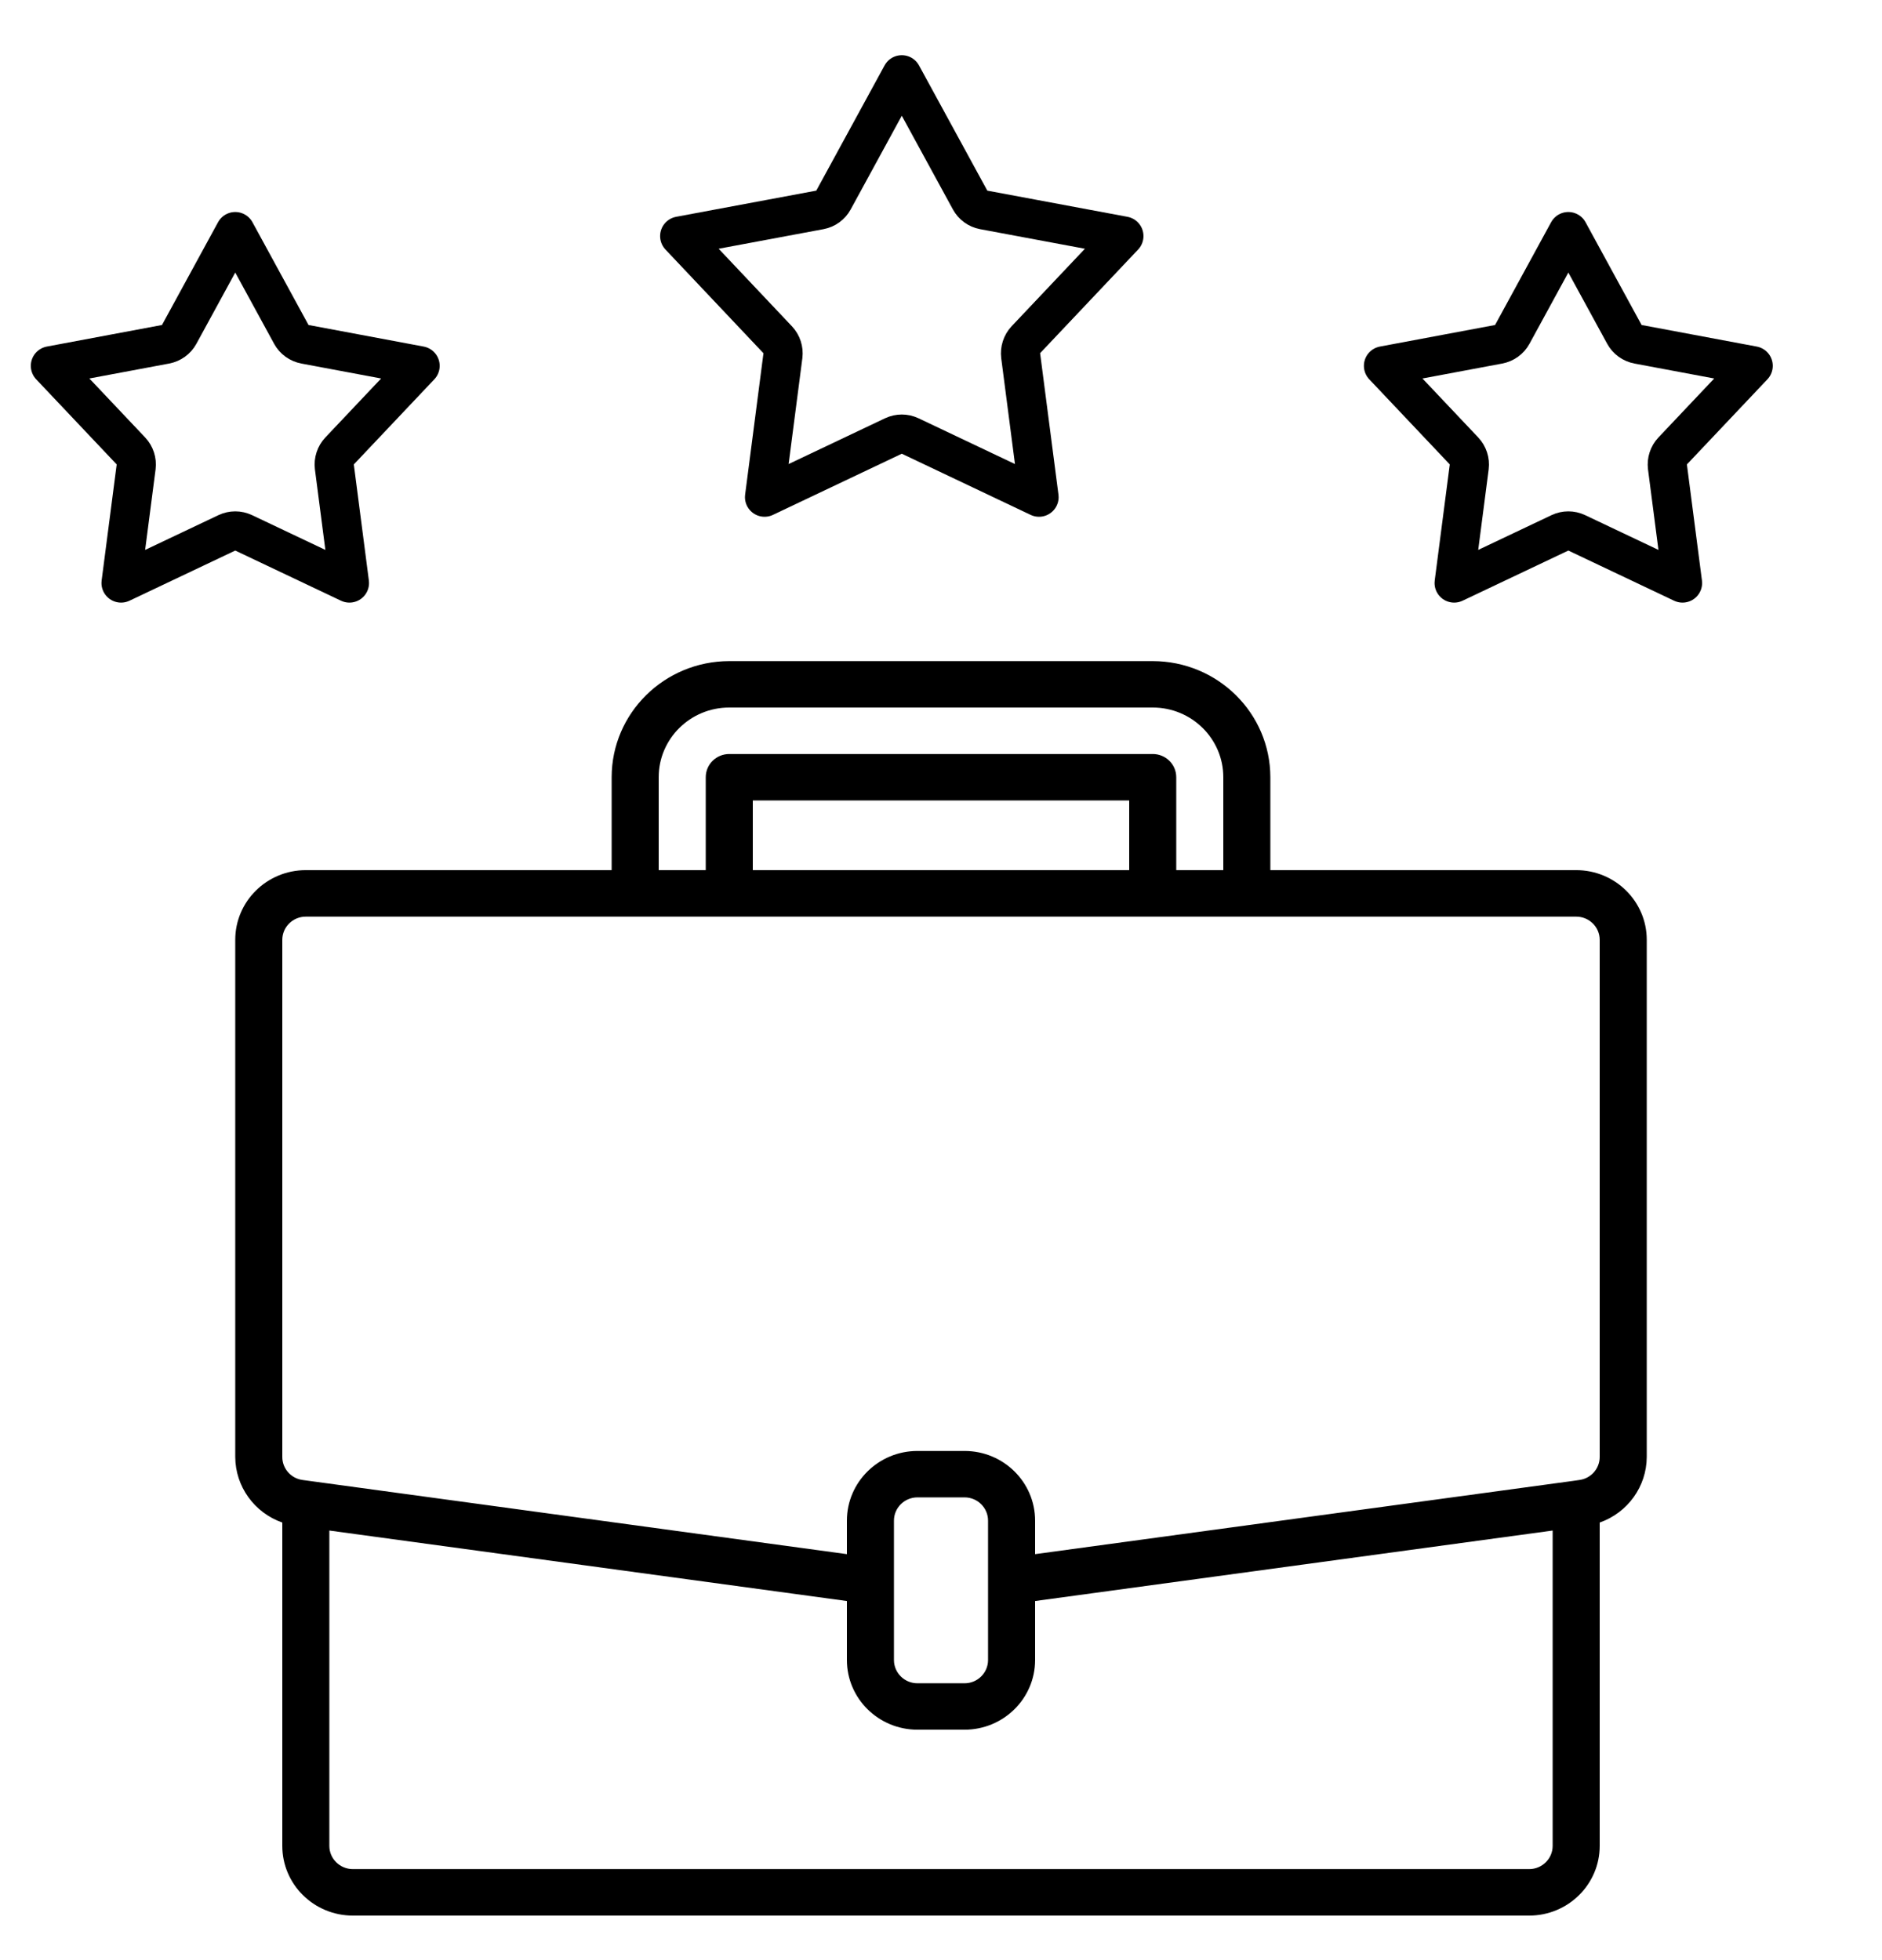
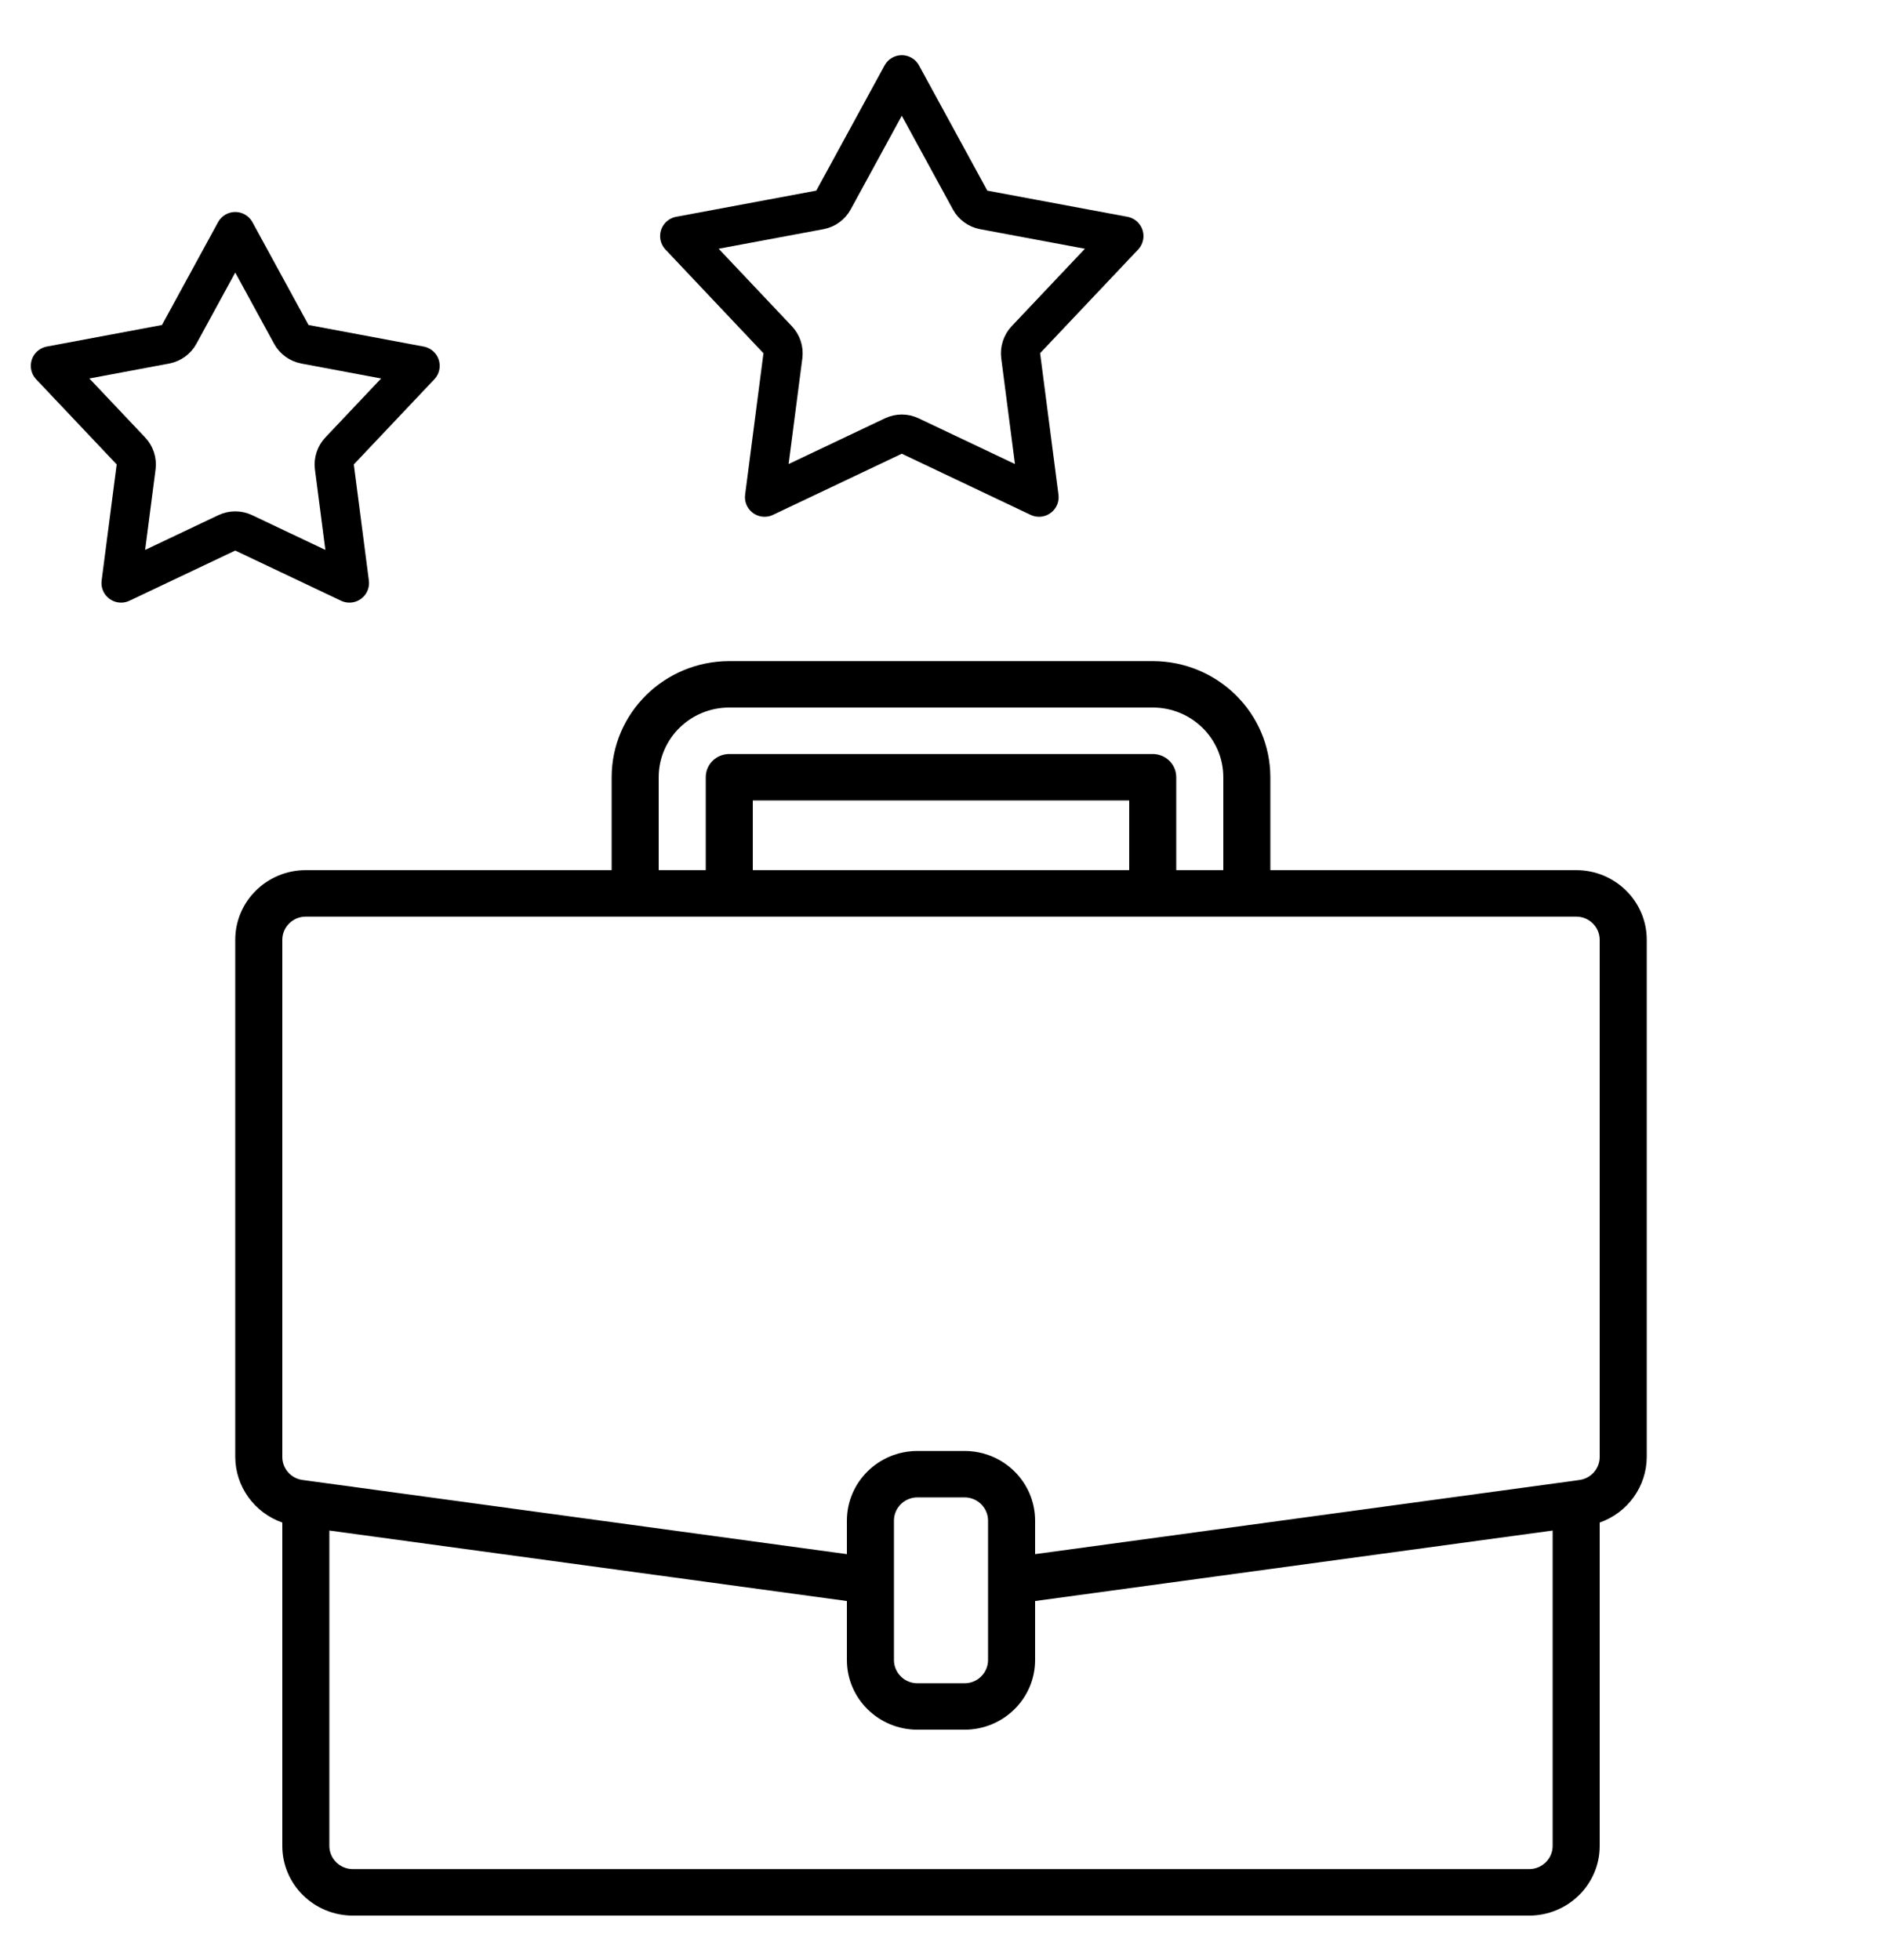
<svg xmlns="http://www.w3.org/2000/svg" width="24" height="25" viewBox="0 0 24 25" fill="none">
  <path d="M20.1 11.098H16.2V9.913C16.199 9.095 15.528 8.433 14.7 8.432H9.3C8.472 8.433 7.801 9.095 7.8 9.913V11.098H3.9C3.403 11.098 3 11.496 3 11.987V18.583C3.002 18.959 3.242 19.293 3.6 19.419V23.543C3.6 24.034 4.003 24.432 4.5 24.432H19.5C19.997 24.432 20.4 24.034 20.4 23.543V19.419C20.758 19.293 20.998 18.959 21 18.583V11.987C21 11.496 20.597 11.098 20.1 11.098ZM8.4 9.913C8.4 9.422 8.803 9.024 9.3 9.024H14.7C15.197 9.024 15.6 9.422 15.6 9.913V11.098H15V9.913C15 9.749 14.866 9.617 14.7 9.617H9.3C9.134 9.617 9 9.749 9 9.913V11.098H8.4V9.913ZM14.4 11.098H9.6V10.209H14.4V11.098ZM19.8 23.543C19.8 23.706 19.666 23.839 19.5 23.839H4.5C4.334 23.839 4.2 23.706 4.2 23.543V19.521L10.8 20.42V21.172C10.8 21.663 11.203 22.061 11.7 22.061H12.3C12.797 22.061 13.2 21.663 13.2 21.172V20.42L19.8 19.521V23.543ZM12.6 21.172C12.6 21.336 12.466 21.469 12.3 21.469H11.7C11.534 21.469 11.4 21.336 11.4 21.172V19.395C11.4 19.231 11.534 19.098 11.7 19.098H12.3C12.466 19.098 12.6 19.231 12.6 19.395V21.172ZM20.4 18.583C20.4 18.73 20.29 18.856 20.142 18.876L20.059 18.888L13.2 19.822V19.395C13.2 18.904 12.797 18.506 12.3 18.506H11.7C11.203 18.506 10.8 18.904 10.8 19.395V19.822L3.858 18.876C3.71 18.856 3.6 18.73 3.6 18.583V11.987C3.6 11.824 3.734 11.691 3.9 11.691H20.1C20.266 11.691 20.4 11.824 20.4 11.987V18.583Z" fill="black" />
  <path d="M3 2.954L3.715 4.265C3.751 4.331 3.815 4.377 3.889 4.391L5.357 4.666L4.331 5.751C4.279 5.806 4.255 5.881 4.264 5.955L4.456 7.436L3.107 6.796C3.039 6.764 2.961 6.764 2.893 6.796L1.544 7.436L1.736 5.955C1.745 5.881 1.721 5.806 1.669 5.751L0.643 4.666L2.111 4.391C2.185 4.377 2.249 4.331 2.285 4.265L3 2.954Z" stroke="black" stroke-width="0.5" stroke-linejoin="round" />
  <path d="M11.5 0.954L12.371 2.551C12.407 2.617 12.47 2.663 12.544 2.677L14.332 3.011L13.082 4.333C13.031 4.388 13.007 4.463 13.016 4.537L13.25 6.341L11.607 5.561C11.539 5.529 11.461 5.529 11.393 5.561L9.75 6.341L9.984 4.537C9.993 4.463 9.969 4.388 9.917 4.333L8.668 3.011L10.456 2.677C10.53 2.663 10.593 2.617 10.629 2.551L11.5 0.954Z" stroke="black" stroke-width="0.5" stroke-linejoin="round" />
-   <path d="M20 2.954L20.715 4.265C20.751 4.331 20.815 4.377 20.889 4.391L22.357 4.666L21.331 5.751C21.279 5.806 21.255 5.881 21.264 5.955L21.456 7.436L20.107 6.796C20.039 6.764 19.961 6.764 19.893 6.796L18.544 7.436L18.736 5.955C18.745 5.881 18.721 5.806 18.669 5.751L17.643 4.666L19.111 4.391C19.185 4.377 19.249 4.331 19.285 4.265L20 2.954Z" stroke="black" stroke-width="0.5" stroke-linejoin="round" />
</svg>